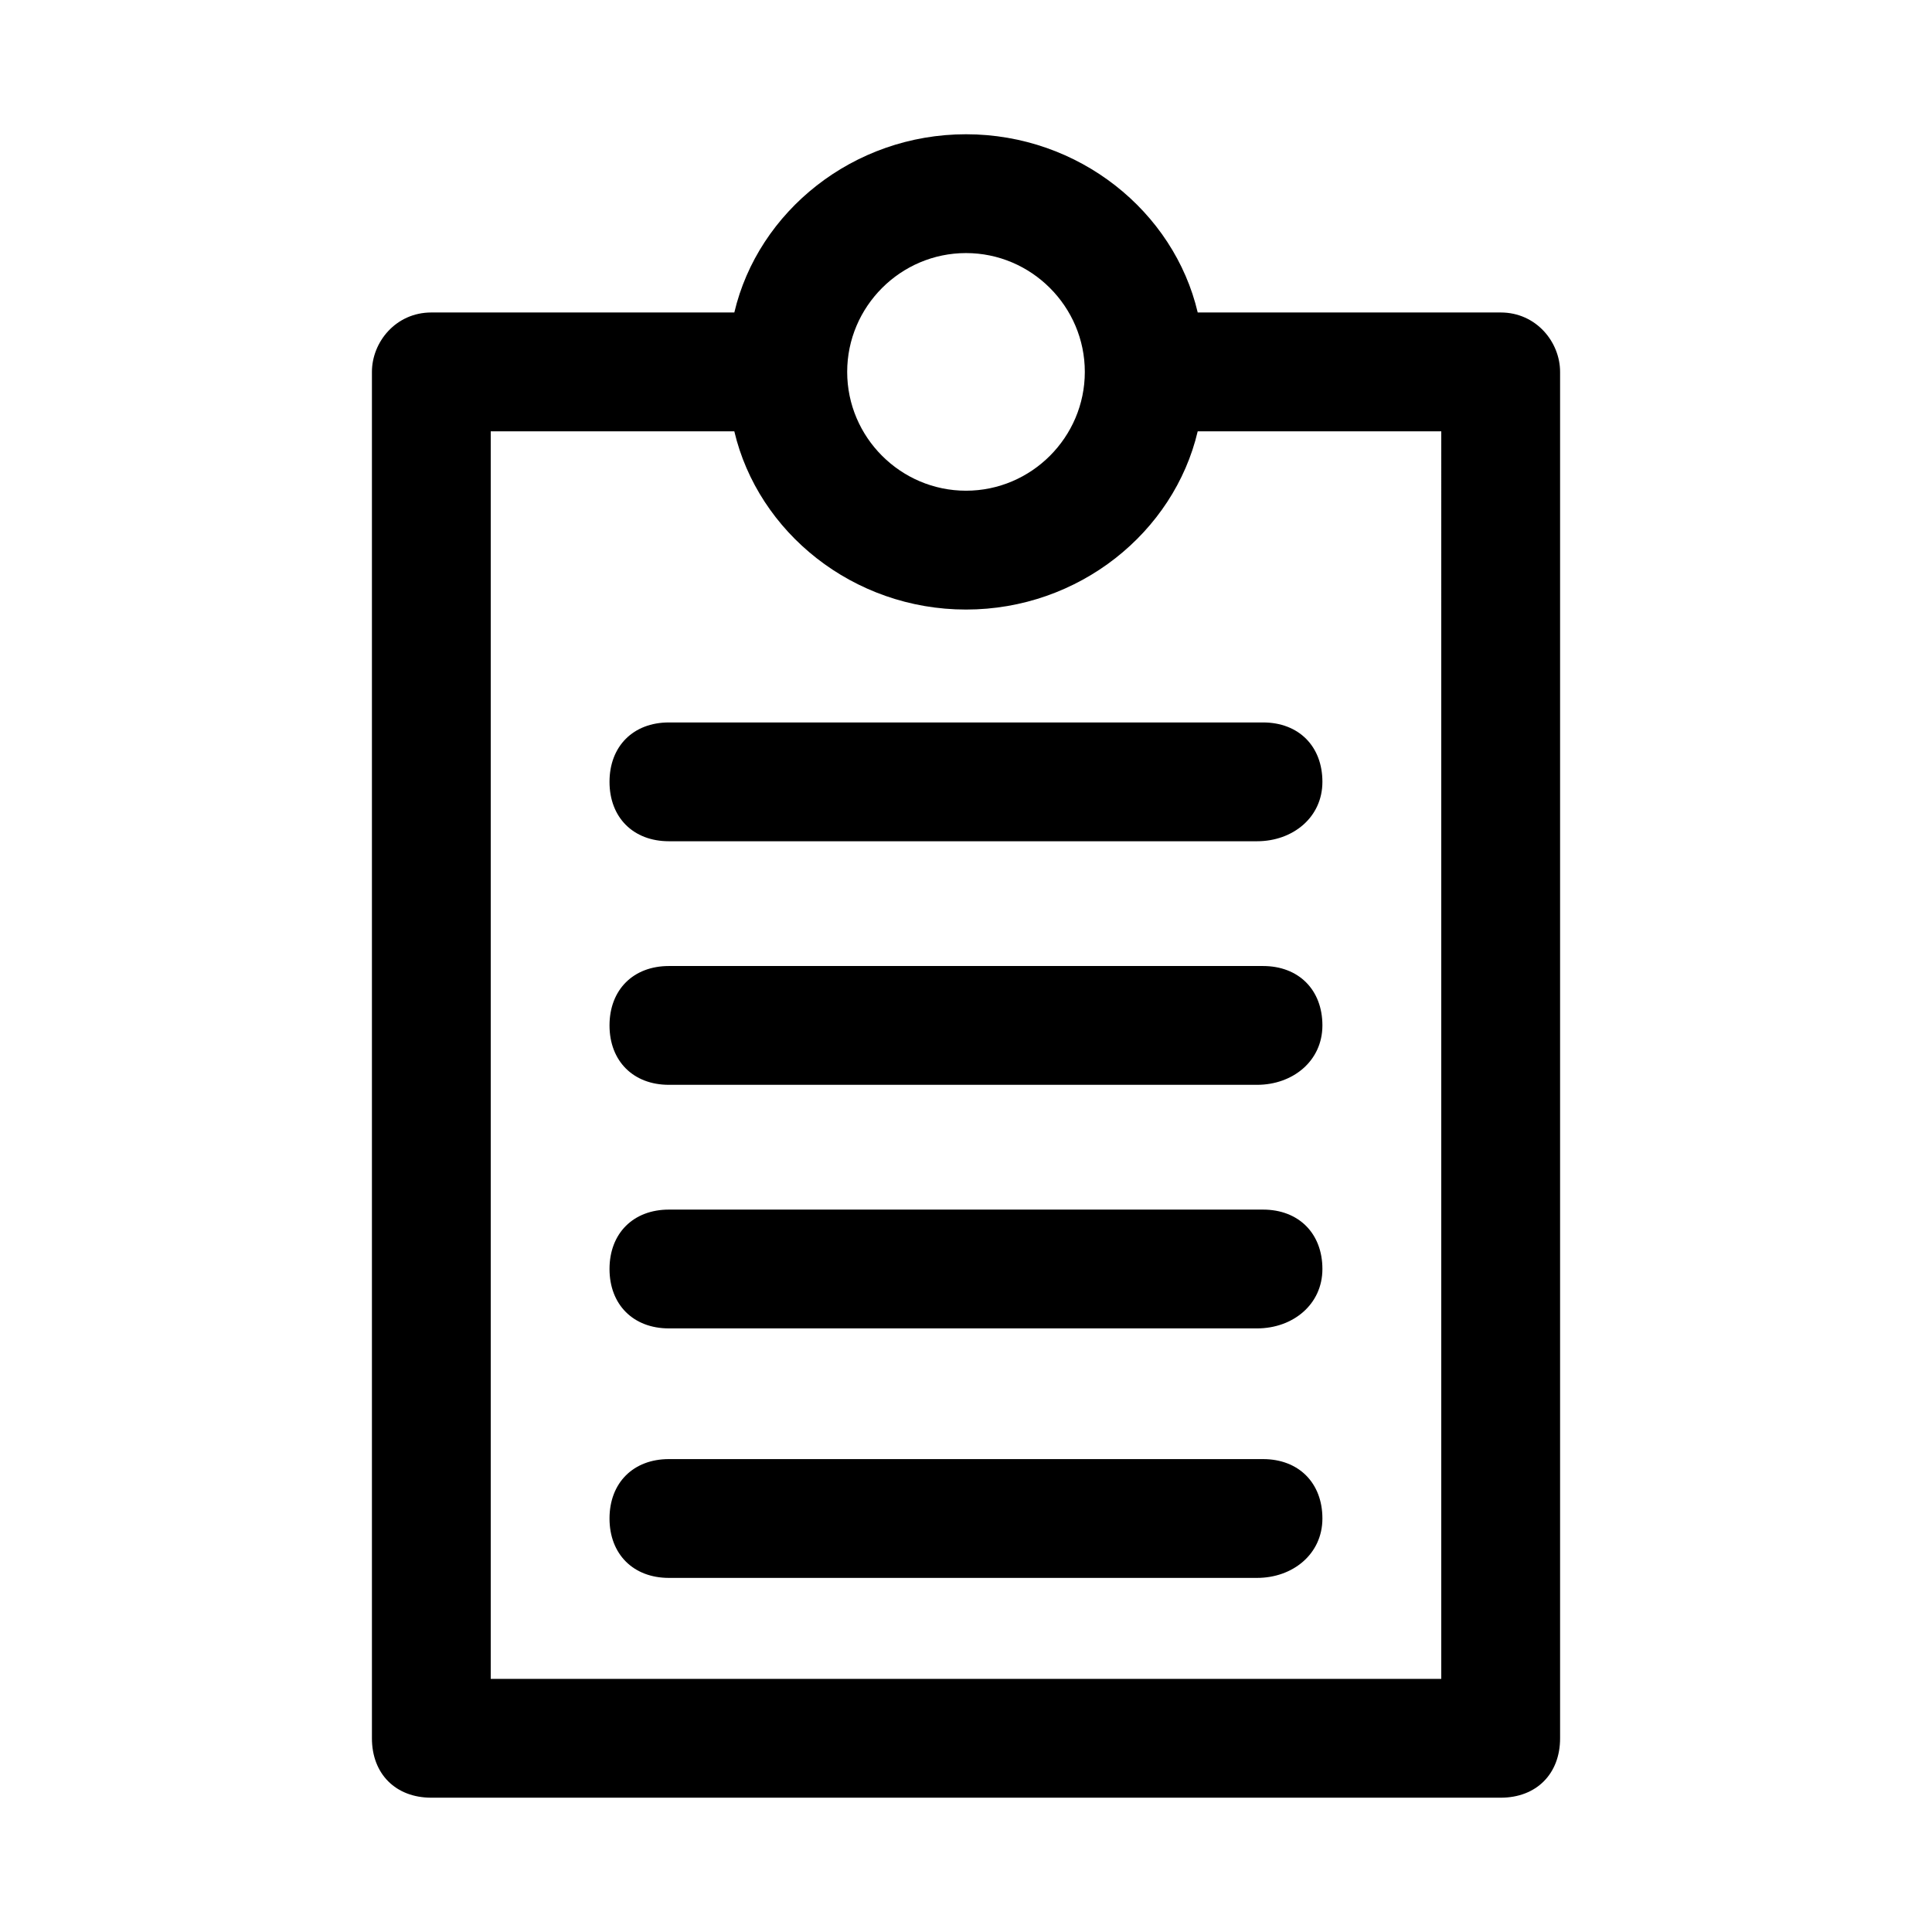
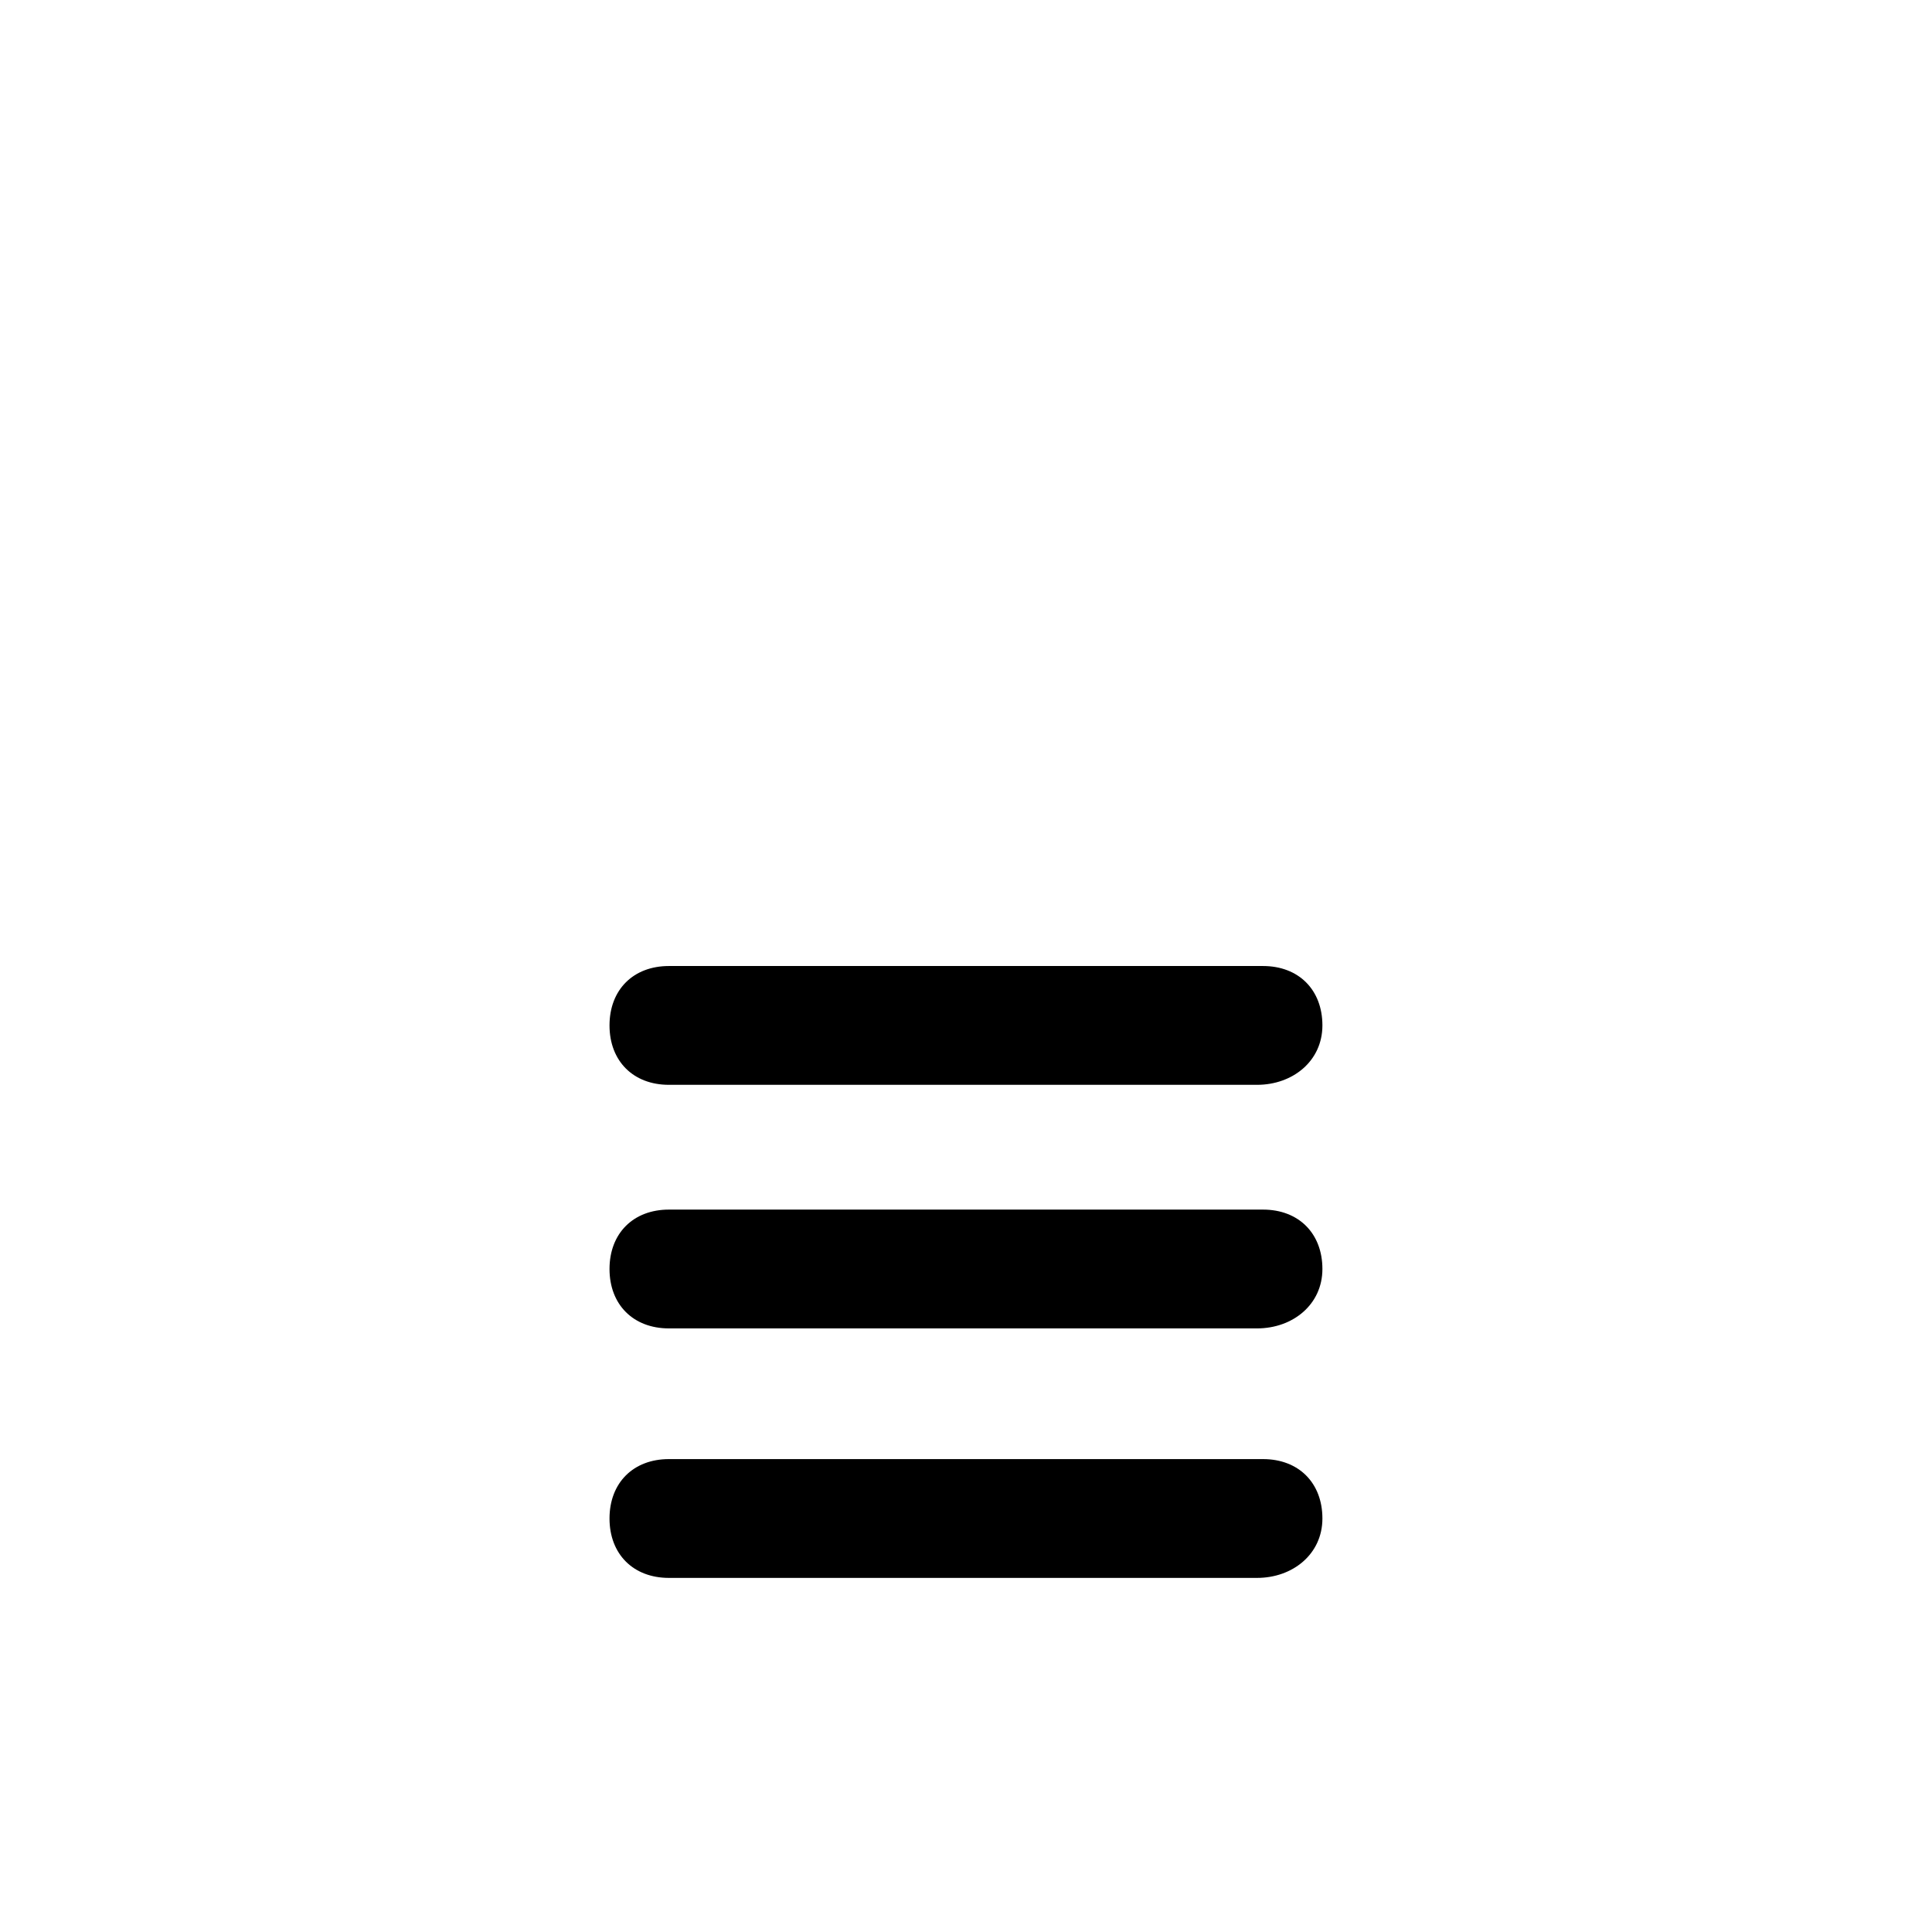
<svg xmlns="http://www.w3.org/2000/svg" fill="#000000" width="800px" height="800px" version="1.1" viewBox="144 144 512 512">
  <g>
-     <path d="m477.14 366.94h-155.87c-9.445 0-15.742-6.297-15.742-15.742 0-9.445 6.297-15.742 15.742-15.742h157.44c9.445 0 15.742 6.297 15.742 15.742 0 9.441-7.871 15.742-17.316 15.742z" />
    <path d="m477.14 431.49h-155.87c-9.445 0-15.742-6.297-15.742-15.742 0-9.445 6.297-15.742 15.742-15.742h157.44c9.445 0 15.742 6.297 15.742 15.742 0 9.441-7.871 15.742-17.316 15.742z" />
    <path d="m477.14 496.04h-155.87c-9.445 0-15.742-6.297-15.742-15.742s6.297-15.742 15.742-15.742h157.44c9.445 0 15.742 6.297 15.742 15.742 0 9.441-7.871 15.742-17.316 15.742z" />
    <path d="m477.14 562.16h-155.87c-9.445 0-15.742-6.297-15.742-15.742s6.297-15.742 15.742-15.742h157.44c9.445 0 15.742 6.297 15.742 15.742 0 9.441-7.871 15.742-17.316 15.742z" />
-     <path d="m541.7 226.81h-80.293c-6.297-26.766-31.488-47.23-61.402-47.23s-55.105 20.469-61.402 47.23h-80.297c-9.445 0-15.742 7.875-15.742 15.746v362.11c0 9.445 6.297 15.742 15.742 15.742h283.39c9.445 0 15.742-6.297 15.742-15.742v-362.11c0-7.871-6.297-15.746-15.742-15.746zm-141.7-15.742c17.32 0 31.488 14.168 31.488 31.488 0 17.32-14.168 31.488-31.488 31.488s-31.488-14.168-31.488-31.488c0-17.32 14.168-31.488 31.488-31.488zm125.95 377.86h-251.9v-330.62h64.551c6.297 26.766 31.488 47.23 61.402 47.23s55.105-20.469 61.402-47.23h64.547z" />
  </g>
</svg>